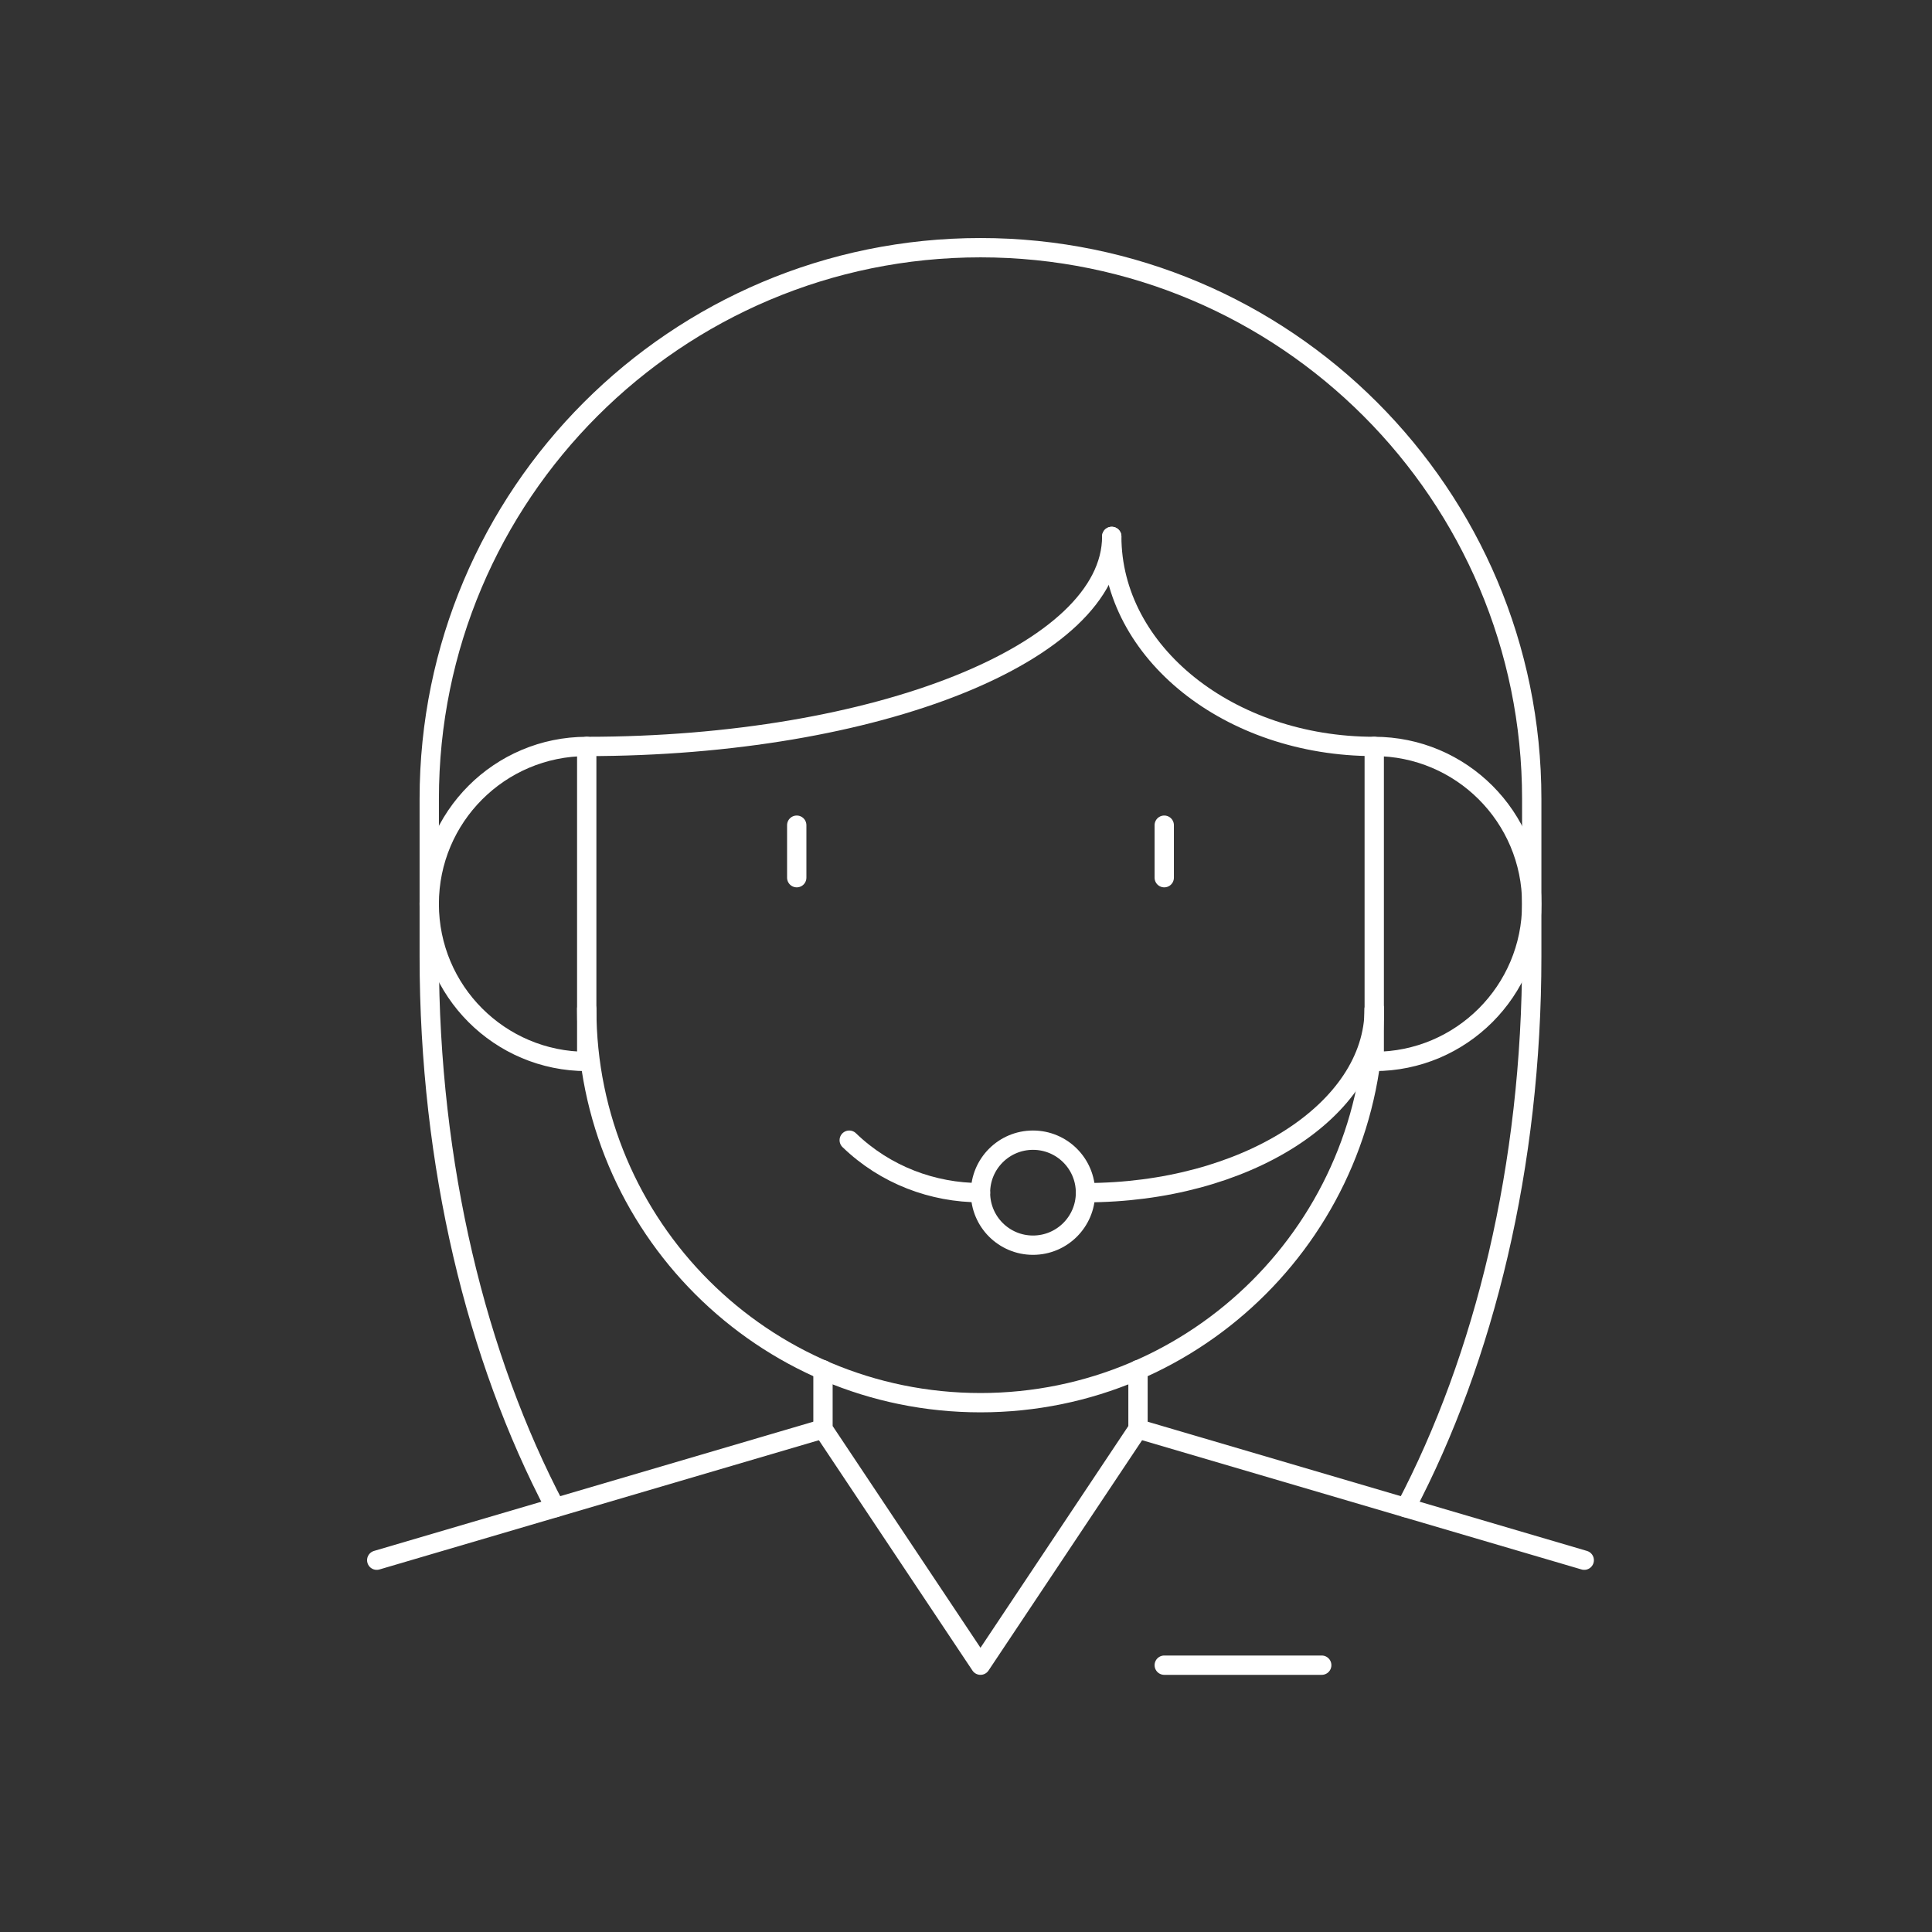
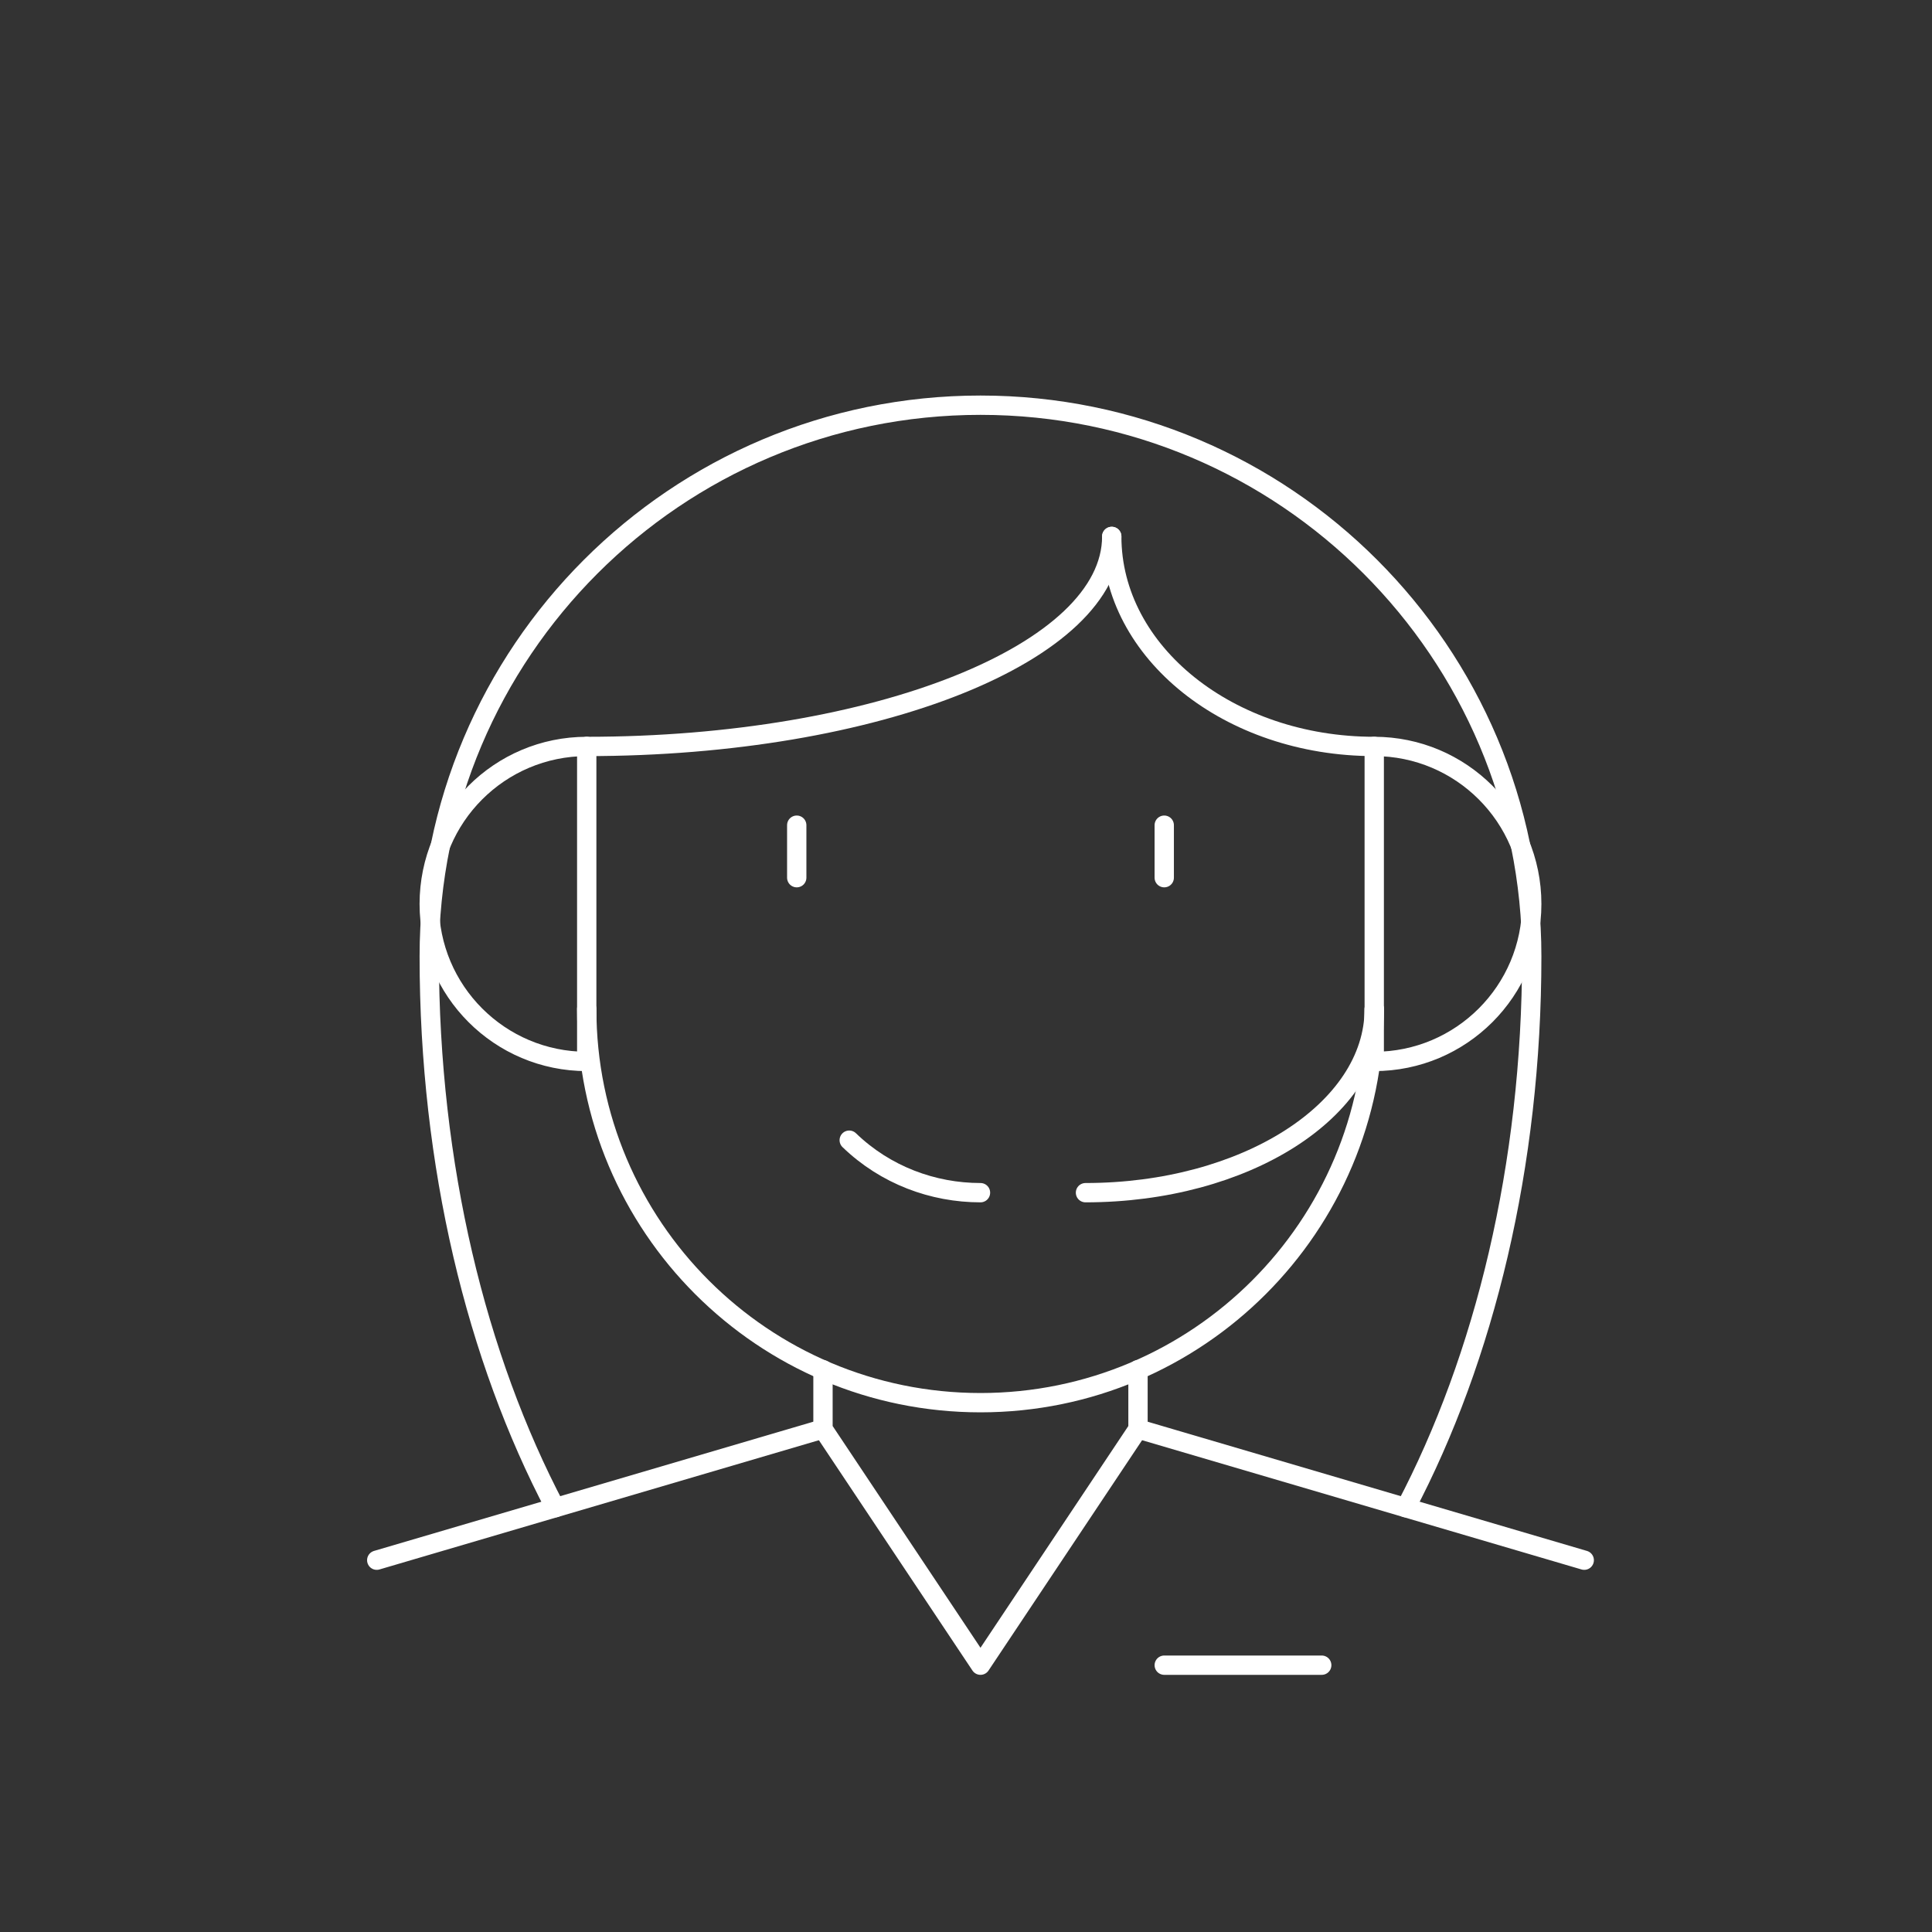
<svg xmlns="http://www.w3.org/2000/svg" version="1.1" id="Ebene_1" x="0px" y="0px" width="200px" height="200px" viewBox="0 0 200 200" enable-background="new 0 0 200 200" xml:space="preserve">
  <rect x="0" y="0" width="200" height="200" fill="#333333" stroke="none" />
  <g>
    <line fill="none" stroke="#FFFFFF" stroke-width="2" stroke-linecap="round" stroke-linejoin="round" x1="117.805" y1="147.923" x2="164" y2="161.511" />
    <line fill="none" stroke="#FFFFFF" stroke-width="2" stroke-linecap="round" stroke-linejoin="round" x1="39" y1="161.511" x2="85.195" y2="147.923" />
    <line fill="none" stroke="#FFFFFF" stroke-width="2" stroke-linecap="round" stroke-linejoin="round" x1="120.522" y1="172.379" x2="136.825" y2="172.379" />
    <path fill="none" stroke="#FFFFFF" stroke-width="2" stroke-linecap="round" stroke-linejoin="round" d="M101.5,123.466   c-4.917,0-9.835-1.81-13.588-5.435" />
    <path fill="none" stroke="#FFFFFF" stroke-width="2" stroke-linecap="round" stroke-linejoin="round" d="M142.261,104.445   c0,22.511-18.25,40.76-40.761,40.76c-22.512,0-40.762-18.249-40.762-40.76" />
    <path fill="none" stroke="#FFFFFF" stroke-width="2" stroke-linecap="round" stroke-linejoin="round" d="M142.261,77.271   c9.005,0,16.304,7.3,16.304,16.304c0,9.004-7.299,16.304-16.304,16.304V77.271z" />
    <path fill="none" stroke="#FFFFFF" stroke-width="2" stroke-linecap="round" stroke-linejoin="round" d="M60.738,109.88   c-9.004,0-16.304-7.3-16.304-16.304c0-9.004,7.3-16.304,16.304-16.304V109.88z" />
    <path fill="none" stroke="#FFFFFF" stroke-width="2" stroke-linecap="round" stroke-linejoin="round" d="M142.261,77.271   c-15.007,0-27.173-9.733-27.173-21.74" />
    <path fill="none" stroke="#FFFFFF" stroke-width="2" stroke-linecap="round" stroke-linejoin="round" d="M142.261,104.445   c0,10.505-13.385,19.021-29.892,19.021" />
    <path fill="none" stroke="#FFFFFF" stroke-width="2" stroke-linecap="round" stroke-linejoin="round" d="M115.088,55.532   c0,12.007-24.333,21.74-54.35,21.74" />
-     <circle fill="none" stroke="#FFFFFF" stroke-width="2" stroke-linecap="round" stroke-linejoin="round" cx="106.935" cy="123.466" r="5.435" />
-     <path fill="none" stroke="#FFFFFF" stroke-width="2" stroke-linecap="round" stroke-linejoin="round" d="M145.52,156.075   c8.148-15.503,13.045-35.384,13.045-57.065V82.705c0-31.516-25.55-57.064-57.064-57.064c-31.517,0-57.065,25.548-57.065,57.064   V99.01c0,21.682,4.896,41.563,13.045,57.065" />
+     <path fill="none" stroke="#FFFFFF" stroke-width="2" stroke-linecap="round" stroke-linejoin="round" d="M145.52,156.075   c8.148-15.503,13.045-35.384,13.045-57.065c0-31.516-25.55-57.064-57.064-57.064c-31.517,0-57.065,25.548-57.065,57.064   V99.01c0,21.682,4.896,41.563,13.045,57.065" />
    <line fill="none" stroke="#FFFFFF" stroke-width="2" stroke-linecap="round" stroke-linejoin="round" x1="82.478" y1="85.423" x2="82.478" y2="90.858" />
    <line fill="none" stroke="#FFFFFF" stroke-width="2" stroke-linecap="round" stroke-linejoin="round" x1="120.522" y1="85.423" x2="120.522" y2="90.858" />
    <polyline fill="none" stroke="#FFFFFF" stroke-width="2" stroke-linecap="round" stroke-linejoin="round" points="85.195,141.793    85.195,147.923 101.5,172.379 117.805,147.923 117.805,141.793  " />
  </g>
</svg>